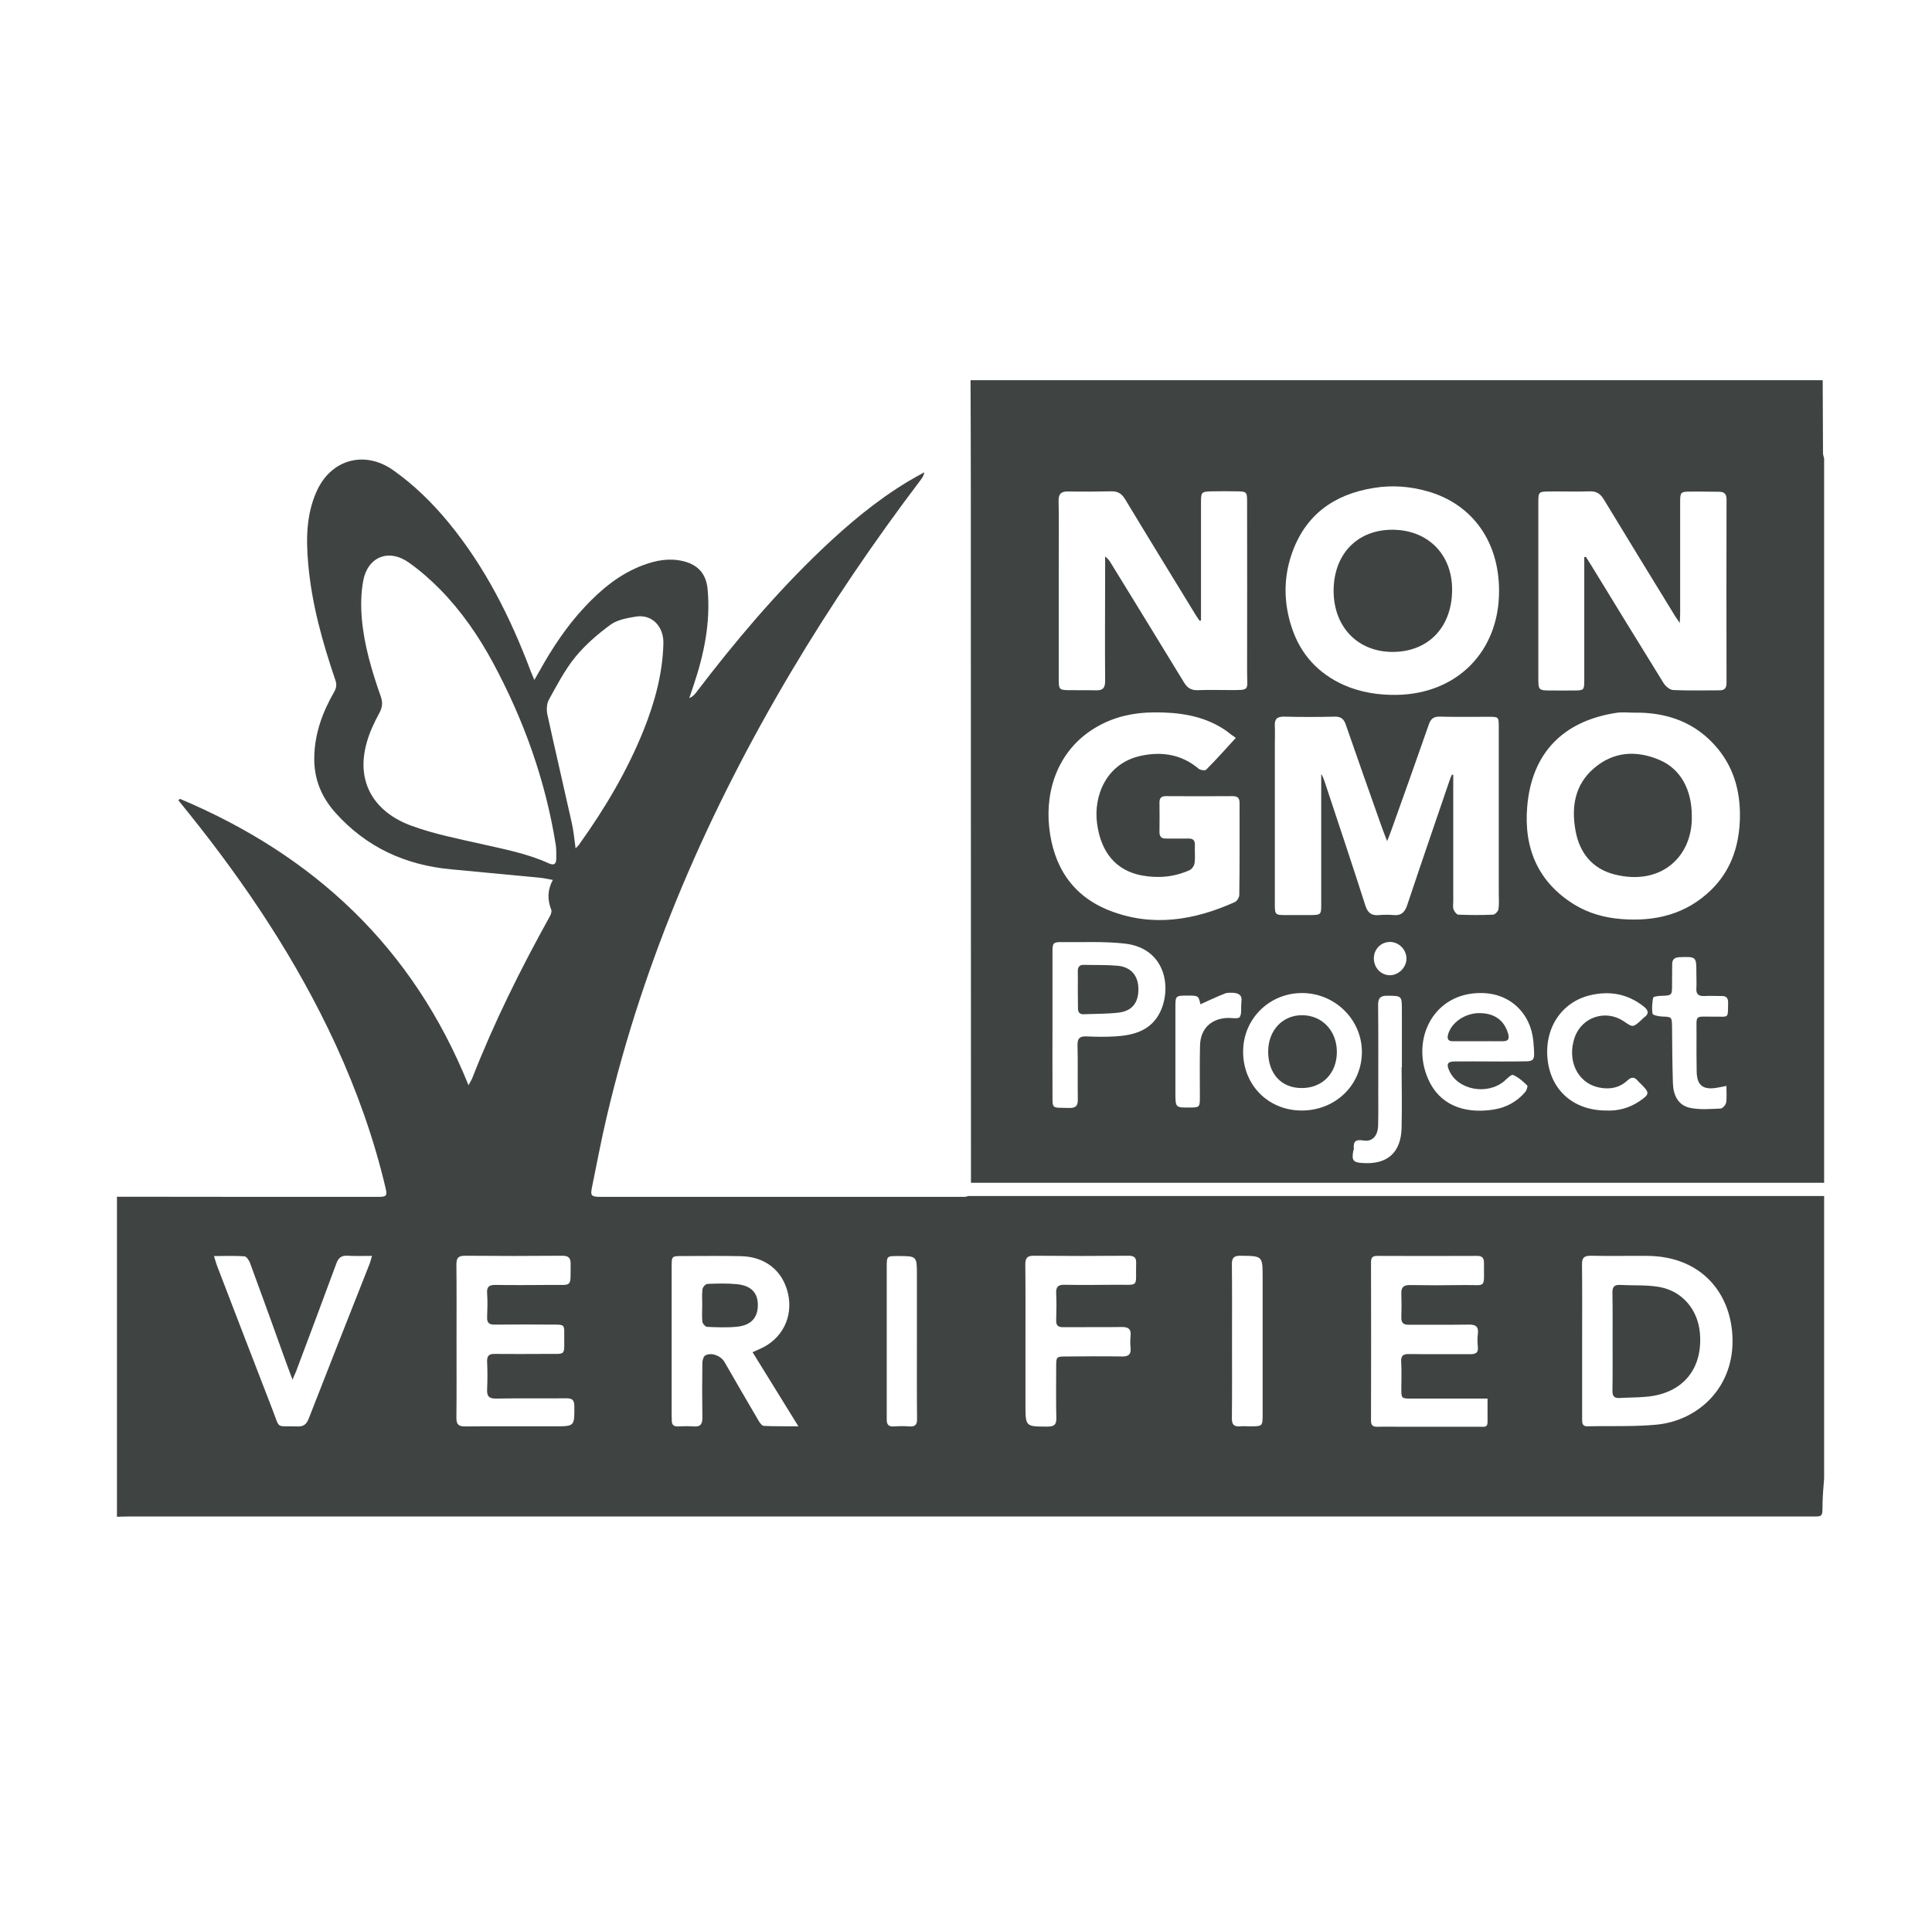
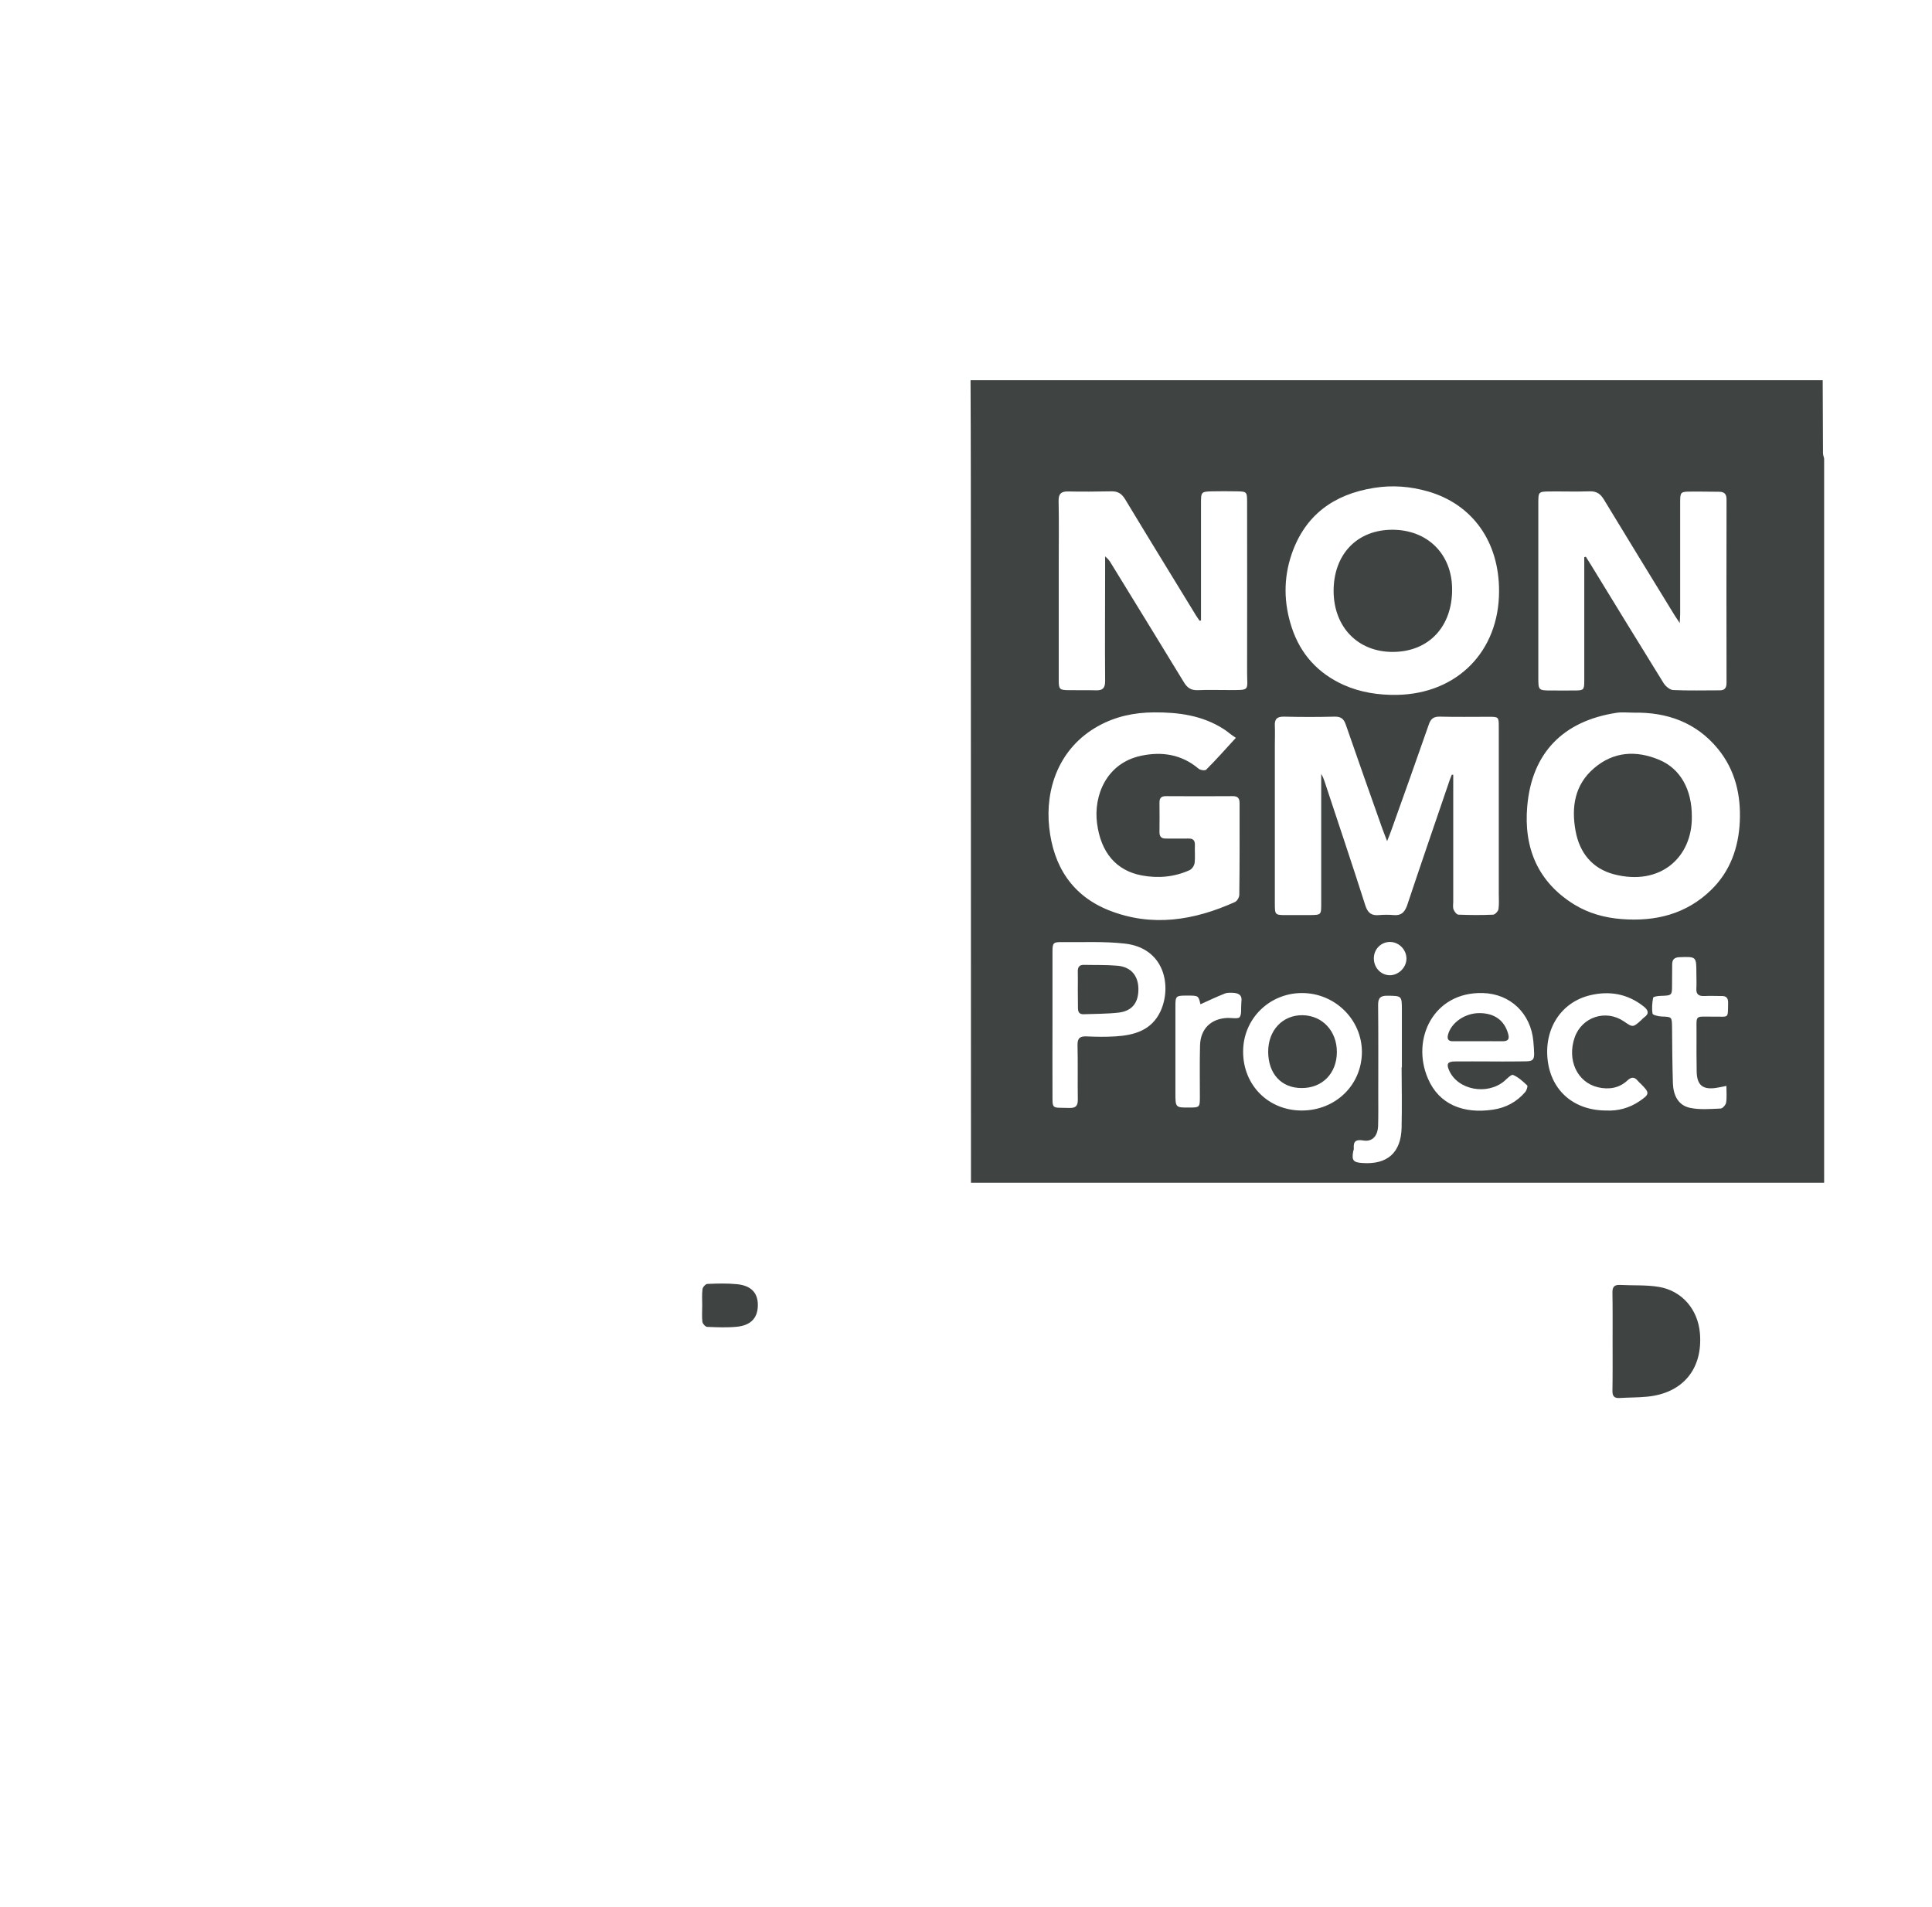
<svg xmlns="http://www.w3.org/2000/svg" width="77" height="76" viewBox="0 0 77 76" fill="none">
  <g clip-path="url(#clip0_1406_62614)">
    <path d="M72.701 18.275C72.684 18.201 72.656 18.133 72.656 18.059C72.65 17.09 72.65 16.126 72.644 15.156C61.321 15.156 50.004 15.156 38.681 15.156C38.687 16.534 38.692 17.918 38.692 19.296C38.692 28.538 38.698 37.78 38.698 47.022C38.698 47.061 38.698 47.107 38.698 47.147H72.701C72.701 37.525 72.701 27.897 72.701 18.275ZM61.31 20.044C61.31 19.607 61.321 19.596 61.746 19.59C62.285 19.585 62.824 19.602 63.362 19.585C63.635 19.579 63.788 19.687 63.924 19.913C64.859 21.456 65.801 22.992 66.747 24.535C66.799 24.614 66.85 24.688 66.946 24.835C66.952 24.665 66.963 24.563 66.963 24.466C66.963 22.981 66.963 21.501 66.963 20.016C66.963 19.619 66.98 19.596 67.377 19.596C67.757 19.59 68.131 19.602 68.511 19.602C68.721 19.602 68.811 19.687 68.811 19.908C68.806 22.346 68.806 24.784 68.811 27.222C68.811 27.426 68.732 27.523 68.528 27.517C67.915 27.517 67.297 27.534 66.685 27.506C66.555 27.5 66.385 27.358 66.305 27.233C65.33 25.663 64.366 24.081 63.397 22.499C63.334 22.397 63.266 22.295 63.204 22.193C63.181 22.198 63.164 22.204 63.141 22.21C63.141 22.357 63.141 22.51 63.141 22.658C63.141 24.149 63.141 25.646 63.141 27.137C63.141 27.5 63.119 27.523 62.756 27.523C62.455 27.528 62.149 27.523 61.849 27.523C61.31 27.523 61.31 27.523 61.31 26.995C61.31 25.963 61.31 24.937 61.31 23.905C61.31 22.612 61.31 21.325 61.31 20.044ZM51.478 22.091C52.011 20.532 53.157 19.704 54.755 19.449C55.487 19.329 56.207 19.386 56.916 19.59C58.685 20.101 59.751 21.592 59.745 23.565C59.745 25.963 58.078 27.653 55.68 27.698C54.943 27.71 54.228 27.602 53.553 27.302C52.533 26.842 51.835 26.082 51.484 25.017C51.161 24.041 51.149 23.055 51.478 22.091ZM42.565 19.59C43.143 19.602 43.716 19.596 44.294 19.585C44.549 19.579 44.703 19.675 44.839 19.896C45.769 21.439 46.715 22.975 47.657 24.517C47.702 24.597 47.759 24.665 47.81 24.744C47.827 24.739 47.844 24.739 47.866 24.733C47.866 24.631 47.866 24.535 47.866 24.433C47.866 22.97 47.866 21.507 47.866 20.038C47.866 19.613 47.878 19.596 48.309 19.585C48.632 19.579 48.949 19.579 49.273 19.585C49.692 19.59 49.703 19.602 49.703 20.016C49.703 22.272 49.709 24.529 49.703 26.785C49.703 27.545 49.845 27.506 48.972 27.506C48.558 27.506 48.139 27.494 47.725 27.511C47.481 27.517 47.328 27.426 47.197 27.216C46.233 25.629 45.252 24.041 44.283 22.459C44.226 22.363 44.164 22.272 44.045 22.181C44.045 22.352 44.045 22.527 44.045 22.698C44.045 24.183 44.033 25.663 44.045 27.148C44.045 27.421 43.954 27.523 43.688 27.517C43.319 27.506 42.95 27.517 42.582 27.511C42.23 27.506 42.196 27.472 42.196 27.114C42.196 25.555 42.196 23.996 42.196 22.437C42.196 21.614 42.208 20.792 42.191 19.97C42.185 19.692 42.287 19.585 42.565 19.59ZM43.761 28.946C44.453 28.56 45.196 28.401 45.99 28.396C46.971 28.39 47.912 28.515 48.757 29.053C48.87 29.122 48.972 29.212 49.074 29.286C49.119 29.32 49.165 29.348 49.255 29.411C48.83 29.876 48.462 30.29 48.071 30.681C48.025 30.726 47.838 30.698 47.77 30.641C47.095 30.069 46.307 29.949 45.479 30.125C44.084 30.42 43.58 31.73 43.722 32.813C43.875 33.992 44.493 34.701 45.496 34.894C46.148 35.018 46.8 34.962 47.413 34.684C47.509 34.639 47.6 34.502 47.611 34.395C47.64 34.162 47.611 33.924 47.623 33.686C47.628 33.482 47.538 33.419 47.35 33.425C47.056 33.431 46.766 33.425 46.471 33.425C46.296 33.431 46.211 33.351 46.211 33.176C46.216 32.779 46.216 32.382 46.211 31.985C46.211 31.803 46.29 31.735 46.471 31.735C47.362 31.741 48.246 31.741 49.136 31.735C49.335 31.735 49.403 31.826 49.403 32.008C49.403 33.227 49.409 34.446 49.392 35.665C49.392 35.767 49.306 35.914 49.221 35.954C47.589 36.691 45.91 36.963 44.203 36.288C42.729 35.704 41.981 34.525 41.816 32.977C41.652 31.475 42.185 29.825 43.761 28.946ZM46.25 40.314C45.893 41.074 45.202 41.267 44.442 41.312C44.068 41.335 43.688 41.329 43.308 41.312C43.041 41.301 42.939 41.38 42.945 41.664C42.962 42.378 42.945 43.098 42.956 43.812C42.962 44.062 42.894 44.17 42.622 44.164C41.873 44.141 41.953 44.249 41.947 43.501C41.941 42.616 41.947 41.726 41.947 40.842C41.947 39.872 41.947 38.897 41.947 37.927C41.947 37.587 41.981 37.547 42.321 37.553C43.149 37.564 43.988 37.519 44.81 37.61C46.426 37.78 46.71 39.322 46.25 40.314ZM49.477 39.912C49.471 39.951 49.477 39.985 49.471 40.025C49.454 40.201 49.494 40.416 49.409 40.541C49.352 40.62 49.108 40.575 48.944 40.575C48.275 40.592 47.844 41 47.827 41.675C47.81 42.367 47.821 43.053 47.821 43.745C47.821 44.13 47.804 44.147 47.424 44.147C46.846 44.153 46.846 44.153 46.846 43.557C46.846 42.406 46.846 41.25 46.846 40.099C46.846 39.708 46.874 39.685 47.265 39.685C47.282 39.685 47.305 39.685 47.322 39.685C47.764 39.685 47.764 39.685 47.844 40.031C48.161 39.889 48.49 39.73 48.825 39.6C48.932 39.56 49.068 39.571 49.188 39.577C49.386 39.6 49.511 39.685 49.477 39.912ZM51.881 44.266C50.548 44.266 49.539 43.251 49.545 41.913C49.545 40.615 50.588 39.583 51.892 39.583C53.202 39.583 54.273 40.637 54.279 41.924C54.279 43.245 53.23 44.266 51.881 44.266ZM55.861 44.952C55.838 45.95 55.288 46.432 54.291 46.358C53.939 46.336 53.871 46.251 53.928 45.916C53.933 45.871 53.962 45.825 53.956 45.78C53.933 45.485 54.041 45.411 54.342 45.462C54.693 45.519 54.914 45.281 54.925 44.867C54.937 44.453 54.931 44.039 54.931 43.62C54.931 42.429 54.937 41.244 54.925 40.053C54.925 39.781 55.016 39.69 55.283 39.69C55.872 39.696 55.872 39.685 55.872 40.28C55.872 41.034 55.872 41.788 55.872 42.542C55.867 42.542 55.867 42.542 55.861 42.542C55.867 43.348 55.878 44.147 55.861 44.952ZM55.39 38.874C55.028 38.868 54.75 38.568 54.755 38.188C54.761 37.825 55.05 37.541 55.407 37.547C55.765 37.553 56.065 37.865 56.054 38.233C56.042 38.574 55.736 38.874 55.39 38.874ZM55.555 36.476C55.356 36.459 55.158 36.459 54.959 36.476C54.659 36.504 54.512 36.391 54.415 36.09C53.888 34.434 53.332 32.79 52.788 31.14C52.754 31.044 52.72 30.947 52.657 30.851C52.657 30.959 52.657 31.066 52.657 31.174C52.657 32.79 52.657 34.406 52.657 36.022C52.657 36.47 52.657 36.47 52.193 36.476C51.881 36.476 51.569 36.476 51.257 36.476C50.82 36.476 50.809 36.464 50.809 36.033C50.809 33.918 50.809 31.803 50.809 29.683C50.809 29.439 50.82 29.19 50.809 28.946C50.792 28.674 50.883 28.56 51.178 28.566C51.847 28.583 52.521 28.583 53.191 28.566C53.446 28.56 53.559 28.657 53.638 28.889C54.115 30.267 54.597 31.633 55.084 33.005C55.135 33.153 55.198 33.3 55.283 33.527C55.356 33.346 55.402 33.238 55.441 33.125C55.946 31.713 56.451 30.301 56.944 28.883C57.023 28.645 57.142 28.56 57.392 28.566C58.033 28.583 58.679 28.572 59.32 28.572C59.728 28.572 59.734 28.572 59.734 28.98C59.734 31.191 59.734 33.402 59.734 35.614C59.734 35.824 59.751 36.033 59.722 36.237C59.711 36.322 59.586 36.453 59.513 36.459C59.053 36.481 58.588 36.476 58.123 36.459C58.055 36.453 57.959 36.334 57.931 36.249C57.897 36.158 57.919 36.045 57.919 35.943C57.919 34.355 57.919 32.767 57.919 31.18C57.919 31.083 57.919 30.981 57.919 30.885C57.902 30.885 57.88 30.879 57.863 30.879C57.828 30.964 57.794 31.044 57.766 31.129C57.199 32.79 56.627 34.451 56.071 36.118C55.969 36.379 55.833 36.498 55.555 36.476ZM60.38 42.31C60.051 42.316 59.717 42.31 59.388 42.31C58.917 42.31 58.441 42.304 57.97 42.31C57.693 42.316 57.641 42.412 57.755 42.667C58.095 43.45 59.274 43.671 59.961 43.087C60.068 42.99 60.238 42.815 60.306 42.849C60.516 42.939 60.698 43.104 60.868 43.268C60.896 43.297 60.845 43.461 60.788 43.529C60.448 43.926 60.011 44.158 59.501 44.232C58.328 44.408 57.352 44.028 56.91 42.99C56.23 41.414 57.137 39.532 59.093 39.583C60.199 39.611 61.009 40.399 61.111 41.499C61.185 42.412 61.202 42.293 60.38 42.31ZM63.697 43.342C64.122 43.438 64.531 43.376 64.859 43.07C65.024 42.917 65.143 42.922 65.279 43.087C65.313 43.132 65.358 43.166 65.398 43.206C65.755 43.563 65.755 43.614 65.336 43.898C64.933 44.17 64.479 44.289 64.02 44.266C62.733 44.266 61.832 43.484 61.684 42.27C61.531 41.012 62.217 39.951 63.368 39.673C64.145 39.486 64.865 39.611 65.506 40.116C65.693 40.263 65.744 40.405 65.523 40.558C65.483 40.586 65.455 40.62 65.421 40.654C65.081 40.961 65.081 40.961 64.718 40.711C63.998 40.223 63.051 40.535 62.761 41.346C62.444 42.253 62.858 43.149 63.697 43.342ZM68.335 40.524C67.507 40.535 67.621 40.399 67.615 41.238C67.609 41.732 67.615 42.219 67.621 42.713C67.632 43.251 67.859 43.444 68.392 43.365C68.511 43.348 68.63 43.319 68.806 43.285C68.806 43.546 68.828 43.75 68.794 43.954C68.777 44.045 68.653 44.187 68.573 44.187C68.165 44.204 67.74 44.243 67.349 44.158C66.878 44.056 66.691 43.648 66.674 43.189C66.651 42.446 66.645 41.698 66.64 40.955C66.634 40.524 66.634 40.535 66.22 40.518C66.095 40.513 65.874 40.462 65.863 40.405C65.829 40.201 65.846 39.98 65.886 39.77C65.897 39.724 66.084 39.696 66.192 39.696C66.64 39.679 66.64 39.685 66.64 39.231C66.64 38.965 66.645 38.704 66.645 38.437C66.645 38.239 66.742 38.16 66.94 38.154C67.609 38.131 67.609 38.126 67.609 38.8C67.609 38.999 67.621 39.197 67.609 39.396C67.592 39.639 67.706 39.713 67.933 39.702C68.159 39.69 68.386 39.702 68.613 39.702C68.806 39.696 68.879 39.787 68.874 39.98C68.862 40.62 68.913 40.518 68.335 40.524ZM69.339 32.762C69.288 33.794 68.959 34.724 68.21 35.461C67.212 36.441 65.976 36.742 64.621 36.634C63.958 36.583 63.317 36.407 62.744 36.056C61.282 35.154 60.726 33.788 60.868 32.144C61.049 30.012 62.302 28.736 64.428 28.413C64.65 28.379 64.882 28.407 65.109 28.407C66.441 28.384 67.598 28.793 68.466 29.847C69.157 30.692 69.39 31.69 69.339 32.762Z" fill="#3F4443" />
-     <path d="M38.403 47.708C38.318 47.702 38.233 47.708 38.148 47.708C33.453 47.708 28.753 47.708 24.058 47.708C24.013 47.708 23.962 47.708 23.916 47.708C23.565 47.702 23.525 47.663 23.593 47.328C23.786 46.387 23.962 45.44 24.183 44.504C25.668 38.188 28.237 32.32 31.543 26.757C33.113 24.115 34.842 21.575 36.697 19.125C36.759 19.046 36.816 18.961 36.838 18.825C36.623 18.944 36.402 19.063 36.186 19.194C34.916 19.959 33.793 20.906 32.722 21.927C30.896 23.673 29.269 25.601 27.738 27.613C27.67 27.698 27.596 27.778 27.471 27.829C27.528 27.653 27.59 27.483 27.647 27.307C28.061 26.071 28.322 24.812 28.203 23.497C28.146 22.873 27.823 22.505 27.205 22.363C26.666 22.238 26.15 22.335 25.646 22.522C24.71 22.868 23.962 23.486 23.293 24.206C22.578 24.971 22.006 25.839 21.501 26.746C21.444 26.842 21.393 26.939 21.297 27.103C21.229 26.944 21.183 26.837 21.144 26.735C20.338 24.597 19.324 22.584 17.861 20.809C17.22 20.033 16.506 19.335 15.684 18.751C14.555 17.946 13.217 18.292 12.633 19.556C12.208 20.481 12.196 21.462 12.281 22.448C12.418 24.053 12.848 25.589 13.364 27.103C13.427 27.279 13.41 27.415 13.319 27.579C12.854 28.385 12.542 29.235 12.525 30.182C12.508 31.038 12.803 31.764 13.37 32.399C14.601 33.771 16.148 34.48 17.963 34.65C19.159 34.763 20.35 34.877 21.546 34.99C21.694 35.007 21.841 35.041 22.034 35.075C21.813 35.478 21.813 35.869 21.971 36.266C22 36.34 21.949 36.47 21.898 36.555C20.747 38.63 19.692 40.751 18.825 42.968C18.796 43.041 18.751 43.11 18.672 43.257C16.455 37.757 12.508 34.089 7.173 31.843C7.15 31.86 7.133 31.883 7.11 31.9C7.252 32.076 7.388 32.252 7.53 32.422C9.821 35.279 11.839 38.301 13.376 41.635C14.221 43.478 14.901 45.378 15.366 47.351C15.44 47.657 15.406 47.708 15.094 47.708C11.618 47.708 8.137 47.708 4.661 47.702C4.661 51.955 4.661 56.207 4.661 60.46C4.82 60.454 4.984 60.448 5.143 60.448C27.454 60.448 49.766 60.448 72.083 60.448C72.684 60.448 72.627 60.499 72.639 59.904C72.644 59.581 72.678 59.252 72.701 58.929C72.701 55.175 72.701 51.428 72.701 47.674H38.579C38.534 47.697 38.477 47.708 38.403 47.708ZM14.708 50.435C13.903 52.471 13.098 54.506 12.304 56.547C12.213 56.774 12.1 56.871 11.851 56.859C10.977 56.825 11.176 57.007 10.858 56.185C10.121 54.285 9.39 52.38 8.658 50.475C8.613 50.361 8.585 50.248 8.528 50.067C8.976 50.067 9.361 50.05 9.741 50.078C9.826 50.084 9.928 50.242 9.968 50.35C10.461 51.688 10.943 53.026 11.425 54.37C11.493 54.557 11.561 54.739 11.658 54.994C11.72 54.841 11.765 54.756 11.8 54.665C12.338 53.23 12.877 51.802 13.404 50.367C13.489 50.135 13.608 50.038 13.858 50.055C14.164 50.072 14.47 50.061 14.827 50.061C14.776 50.225 14.754 50.333 14.708 50.435ZM21.869 34.412C21.013 34.021 20.095 33.85 19.182 33.641C18.246 33.431 17.294 33.244 16.398 32.915C14.969 32.393 14.147 31.225 14.623 29.575C14.731 29.19 14.907 28.816 15.1 28.458C15.23 28.226 15.27 28.027 15.179 27.772C14.822 26.757 14.51 25.72 14.419 24.642C14.379 24.149 14.385 23.639 14.476 23.151C14.657 22.187 15.496 21.858 16.296 22.425C16.738 22.737 17.158 23.106 17.538 23.491C18.388 24.359 19.074 25.351 19.652 26.423C20.883 28.713 21.745 31.123 22.153 33.697C22.17 33.799 22.164 33.907 22.17 33.935C22.17 34.083 22.17 34.157 22.17 34.236C22.164 34.463 22.062 34.497 21.869 34.412ZM22.108 56.854C20.917 56.854 19.726 56.848 18.535 56.859C18.275 56.859 18.19 56.78 18.19 56.519C18.201 55.498 18.195 54.478 18.195 53.457C18.195 52.437 18.201 51.416 18.19 50.395C18.19 50.14 18.269 50.055 18.53 50.055C19.823 50.067 21.121 50.067 22.414 50.055C22.669 50.055 22.743 50.152 22.743 50.384C22.731 51.348 22.839 51.206 21.943 51.218C21.217 51.223 20.486 51.229 19.76 51.218C19.511 51.212 19.392 51.28 19.414 51.552C19.437 51.87 19.426 52.193 19.414 52.516C19.409 52.726 19.494 52.8 19.698 52.8C20.503 52.794 21.302 52.794 22.108 52.8C22.476 52.8 22.493 52.817 22.488 53.185C22.476 54.092 22.612 53.956 21.711 53.968C21.047 53.973 20.39 53.973 19.726 53.968C19.494 53.962 19.403 54.041 19.414 54.279C19.431 54.648 19.431 55.017 19.414 55.385C19.403 55.652 19.482 55.748 19.76 55.748C20.696 55.731 21.631 55.748 22.567 55.737C22.822 55.731 22.89 55.822 22.89 56.06C22.896 56.854 22.901 56.854 22.108 56.854ZM22.941 33.816C22.884 33.414 22.856 33.085 22.782 32.773C22.465 31.344 22.13 29.921 21.818 28.492C21.779 28.305 21.784 28.067 21.869 27.903C22.193 27.319 22.505 26.712 22.924 26.196C23.321 25.708 23.82 25.277 24.33 24.903C24.602 24.705 24.988 24.637 25.334 24.58C25.991 24.467 26.456 24.983 26.439 25.646C26.411 26.854 26.094 27.993 25.651 29.105C24.999 30.726 24.115 32.218 23.1 33.635C23.077 33.68 23.043 33.709 22.941 33.816ZM30.442 56.837C30.363 56.831 30.272 56.701 30.221 56.61C29.768 55.839 29.32 55.062 28.872 54.285C28.724 54.036 28.345 53.894 28.106 54.03C28.038 54.07 27.999 54.217 27.993 54.313C27.982 55.039 27.982 55.765 27.993 56.496C27.999 56.757 27.925 56.882 27.642 56.859C27.437 56.842 27.228 56.848 27.018 56.859C26.848 56.865 26.774 56.786 26.774 56.627C26.774 56.542 26.768 56.457 26.768 56.372C26.768 54.416 26.768 52.465 26.768 50.509C26.768 50.067 26.768 50.067 27.199 50.067C27.976 50.067 28.747 50.055 29.524 50.072C30.499 50.089 31.197 50.651 31.406 51.558C31.622 52.505 31.163 53.395 30.272 53.775C30.199 53.809 30.119 53.843 29.994 53.9C30.607 54.886 31.191 55.833 31.82 56.854C31.304 56.848 30.873 56.859 30.442 56.837ZM36.248 56.859C36.044 56.842 35.835 56.842 35.625 56.859C35.409 56.876 35.336 56.774 35.341 56.576C35.341 56.508 35.341 56.445 35.341 56.377C35.341 54.421 35.341 52.465 35.341 50.515C35.341 50.067 35.341 50.067 35.789 50.067C36.543 50.067 36.543 50.067 36.543 50.826C36.543 51.705 36.543 52.584 36.543 53.463C36.543 54.495 36.538 55.521 36.549 56.553C36.555 56.769 36.492 56.876 36.248 56.859ZM63.408 50.055C64.156 50.072 64.899 50.055 65.647 50.061C67.711 50.072 68.874 51.416 69.032 53.066C69.237 55.175 67.774 56.61 66.039 56.786C65.12 56.876 64.19 56.831 63.266 56.854C63.051 56.859 63.056 56.706 63.056 56.559C63.056 55.946 63.056 55.328 63.056 54.716C63.056 54.291 63.056 53.866 63.056 53.44C63.056 52.431 63.062 51.416 63.051 50.407C63.045 50.14 63.13 50.05 63.408 50.055ZM54.897 50.061C56.218 50.067 57.539 50.067 58.866 50.061C59.087 50.061 59.144 50.152 59.144 50.344C59.138 51.41 59.263 51.206 58.322 51.223C57.613 51.235 56.904 51.235 56.196 51.223C55.935 51.218 55.838 51.32 55.85 51.575C55.861 51.887 55.861 52.199 55.85 52.51C55.844 52.732 55.935 52.811 56.156 52.805C56.95 52.8 57.743 52.811 58.537 52.8C58.827 52.794 58.934 52.885 58.9 53.174C58.877 53.344 58.883 53.514 58.9 53.684C58.923 53.911 58.827 53.979 58.605 53.979C57.794 53.973 56.984 53.985 56.167 53.973C55.923 53.968 55.827 54.036 55.844 54.297C55.867 54.642 55.85 54.994 55.85 55.345C55.85 55.742 55.855 55.748 56.241 55.748C57.131 55.748 58.016 55.748 58.906 55.748C59.019 55.748 59.127 55.748 59.286 55.748C59.286 56.094 59.286 56.394 59.286 56.695C59.286 56.91 59.133 56.871 59.008 56.871C57.942 56.871 56.876 56.871 55.804 56.871C55.504 56.871 55.198 56.865 54.897 56.871C54.721 56.876 54.642 56.82 54.642 56.633C54.648 54.529 54.648 52.42 54.642 50.316C54.642 50.101 54.727 50.061 54.897 50.061ZM49.443 50.055C50.322 50.067 50.322 50.055 50.322 50.928C50.322 52.743 50.322 54.552 50.322 56.366C50.322 56.854 50.322 56.854 49.822 56.854C49.692 56.854 49.556 56.842 49.426 56.854C49.182 56.876 49.091 56.78 49.097 56.531C49.108 55.504 49.102 54.472 49.102 53.446C49.102 52.437 49.108 51.428 49.097 50.418C49.091 50.157 49.159 50.05 49.443 50.055ZM41.204 50.055C42.463 50.067 43.716 50.067 44.975 50.055C45.207 50.055 45.292 50.129 45.281 50.361C45.252 51.354 45.445 51.201 44.43 51.212C43.761 51.218 43.087 51.223 42.417 51.212C42.168 51.206 42.083 51.303 42.094 51.547C42.111 51.904 42.106 52.267 42.094 52.624C42.089 52.834 42.168 52.907 42.378 52.902C43.155 52.896 43.926 52.907 44.703 52.896C44.969 52.89 45.088 52.975 45.06 53.253C45.043 53.412 45.043 53.576 45.06 53.735C45.082 53.985 44.98 54.07 44.736 54.07C43.999 54.058 43.262 54.064 42.525 54.07C42.1 54.07 42.094 54.07 42.094 54.484C42.094 55.164 42.083 55.844 42.1 56.525C42.106 56.786 42.015 56.865 41.754 56.865C40.87 56.865 40.87 56.871 40.87 55.992C40.87 55.153 40.87 54.308 40.87 53.469C40.87 52.448 40.875 51.428 40.864 50.407C40.864 50.157 40.932 50.05 41.204 50.055Z" fill="#3F4443" />
    <path d="M55.515 25.986C54.126 25.992 53.162 25.005 53.151 23.571C53.145 22.102 54.081 21.116 55.492 21.116C56.893 21.116 57.868 22.085 57.874 23.48C57.885 24.977 56.944 25.981 55.515 25.986Z" fill="#3F4443" />
    <path d="M67.428 32.552C67.451 34.157 66.186 35.336 64.321 34.849C63.459 34.622 62.954 33.992 62.795 33.125C62.62 32.172 62.756 31.282 63.533 30.619C64.309 29.955 65.211 29.899 66.135 30.29C66.98 30.647 67.433 31.48 67.428 32.552Z" fill="#3F4443" />
    <path d="M64.27 53.458C64.27 52.817 64.275 52.176 64.264 51.535C64.258 51.303 64.332 51.206 64.57 51.218C65.086 51.246 65.613 51.212 66.118 51.297C67.048 51.456 67.672 52.204 67.751 53.146C67.87 54.575 67.059 55.544 65.63 55.674C65.273 55.709 64.916 55.703 64.559 55.725C64.338 55.742 64.258 55.652 64.264 55.431C64.275 54.779 64.27 54.121 64.27 53.458Z" fill="#3F4443" />
    <path d="M27.987 52.034C27.987 51.819 27.97 51.598 27.999 51.382C28.01 51.303 28.123 51.178 28.192 51.178C28.588 51.161 28.985 51.15 29.377 51.189C29.944 51.246 30.21 51.541 30.204 52.034C30.199 52.528 29.932 52.828 29.371 52.885C28.98 52.924 28.577 52.907 28.18 52.89C28.112 52.885 27.999 52.76 27.993 52.681C27.97 52.471 27.987 52.25 27.987 52.034Z" fill="#3F4443" />
    <path d="M42.956 39.435C42.956 39.197 42.962 38.965 42.956 38.727C42.95 38.551 43.018 38.455 43.2 38.46C43.642 38.471 44.09 38.455 44.532 38.494C45.071 38.54 45.366 38.886 45.371 39.418C45.377 39.968 45.122 40.303 44.572 40.365C44.113 40.416 43.648 40.411 43.188 40.428C43.013 40.433 42.962 40.337 42.962 40.178C42.962 39.923 42.956 39.679 42.956 39.435Z" fill="#3F4443" />
    <path d="M58.923 41.505C58.583 41.505 58.242 41.505 57.902 41.505C57.721 41.505 57.67 41.42 57.709 41.25C57.834 40.762 58.39 40.377 58.974 40.383C59.575 40.388 59.961 40.683 60.108 41.21C60.17 41.431 60.097 41.505 59.881 41.505C59.564 41.499 59.246 41.505 58.923 41.505Z" fill="#3F4443" />
    <path d="M50.543 41.913C50.548 41.063 51.121 40.456 51.915 40.467C52.703 40.479 53.281 41.097 53.281 41.93C53.281 42.781 52.703 43.376 51.875 43.37C51.064 43.37 50.543 42.798 50.543 41.913Z" fill="#3F4443" />
  </g>
  <defs>
    <clipPath id="clip0_1406_62614">
      <rect width="68.04" height="68.04" fill="white" transform="translate(4.661 3.788)" />
    </clipPath>
  </defs>
</svg>